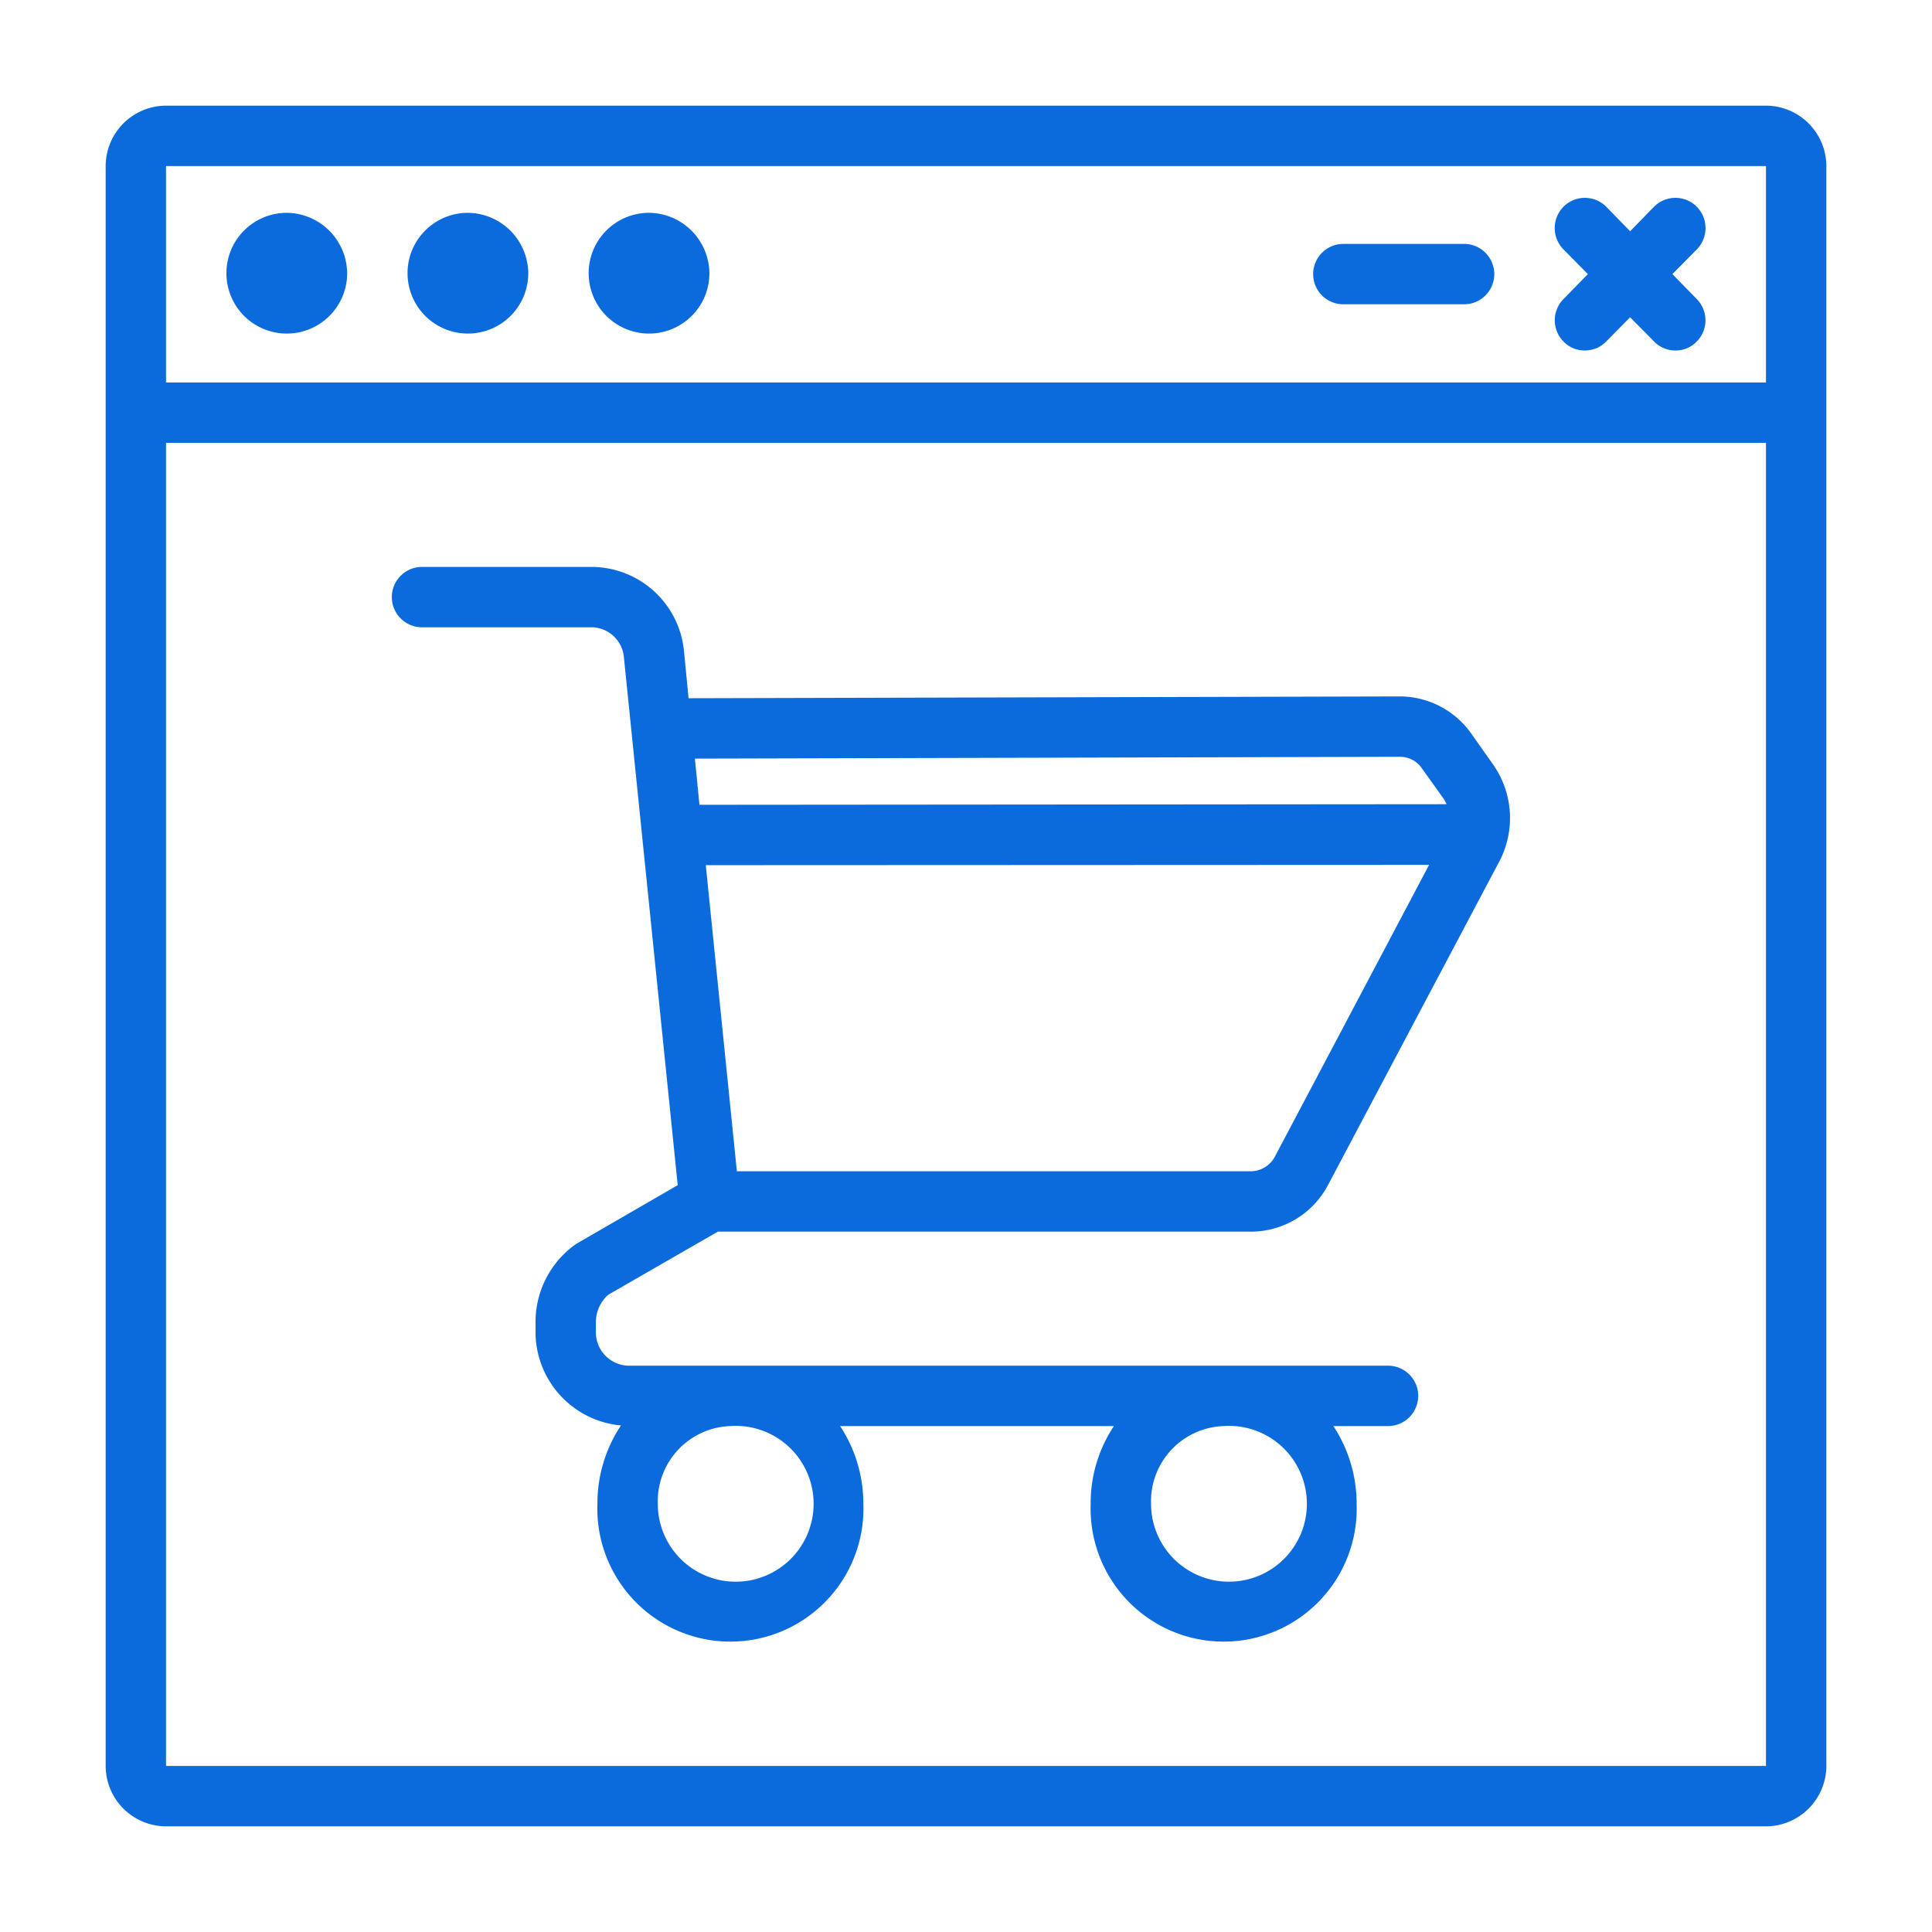
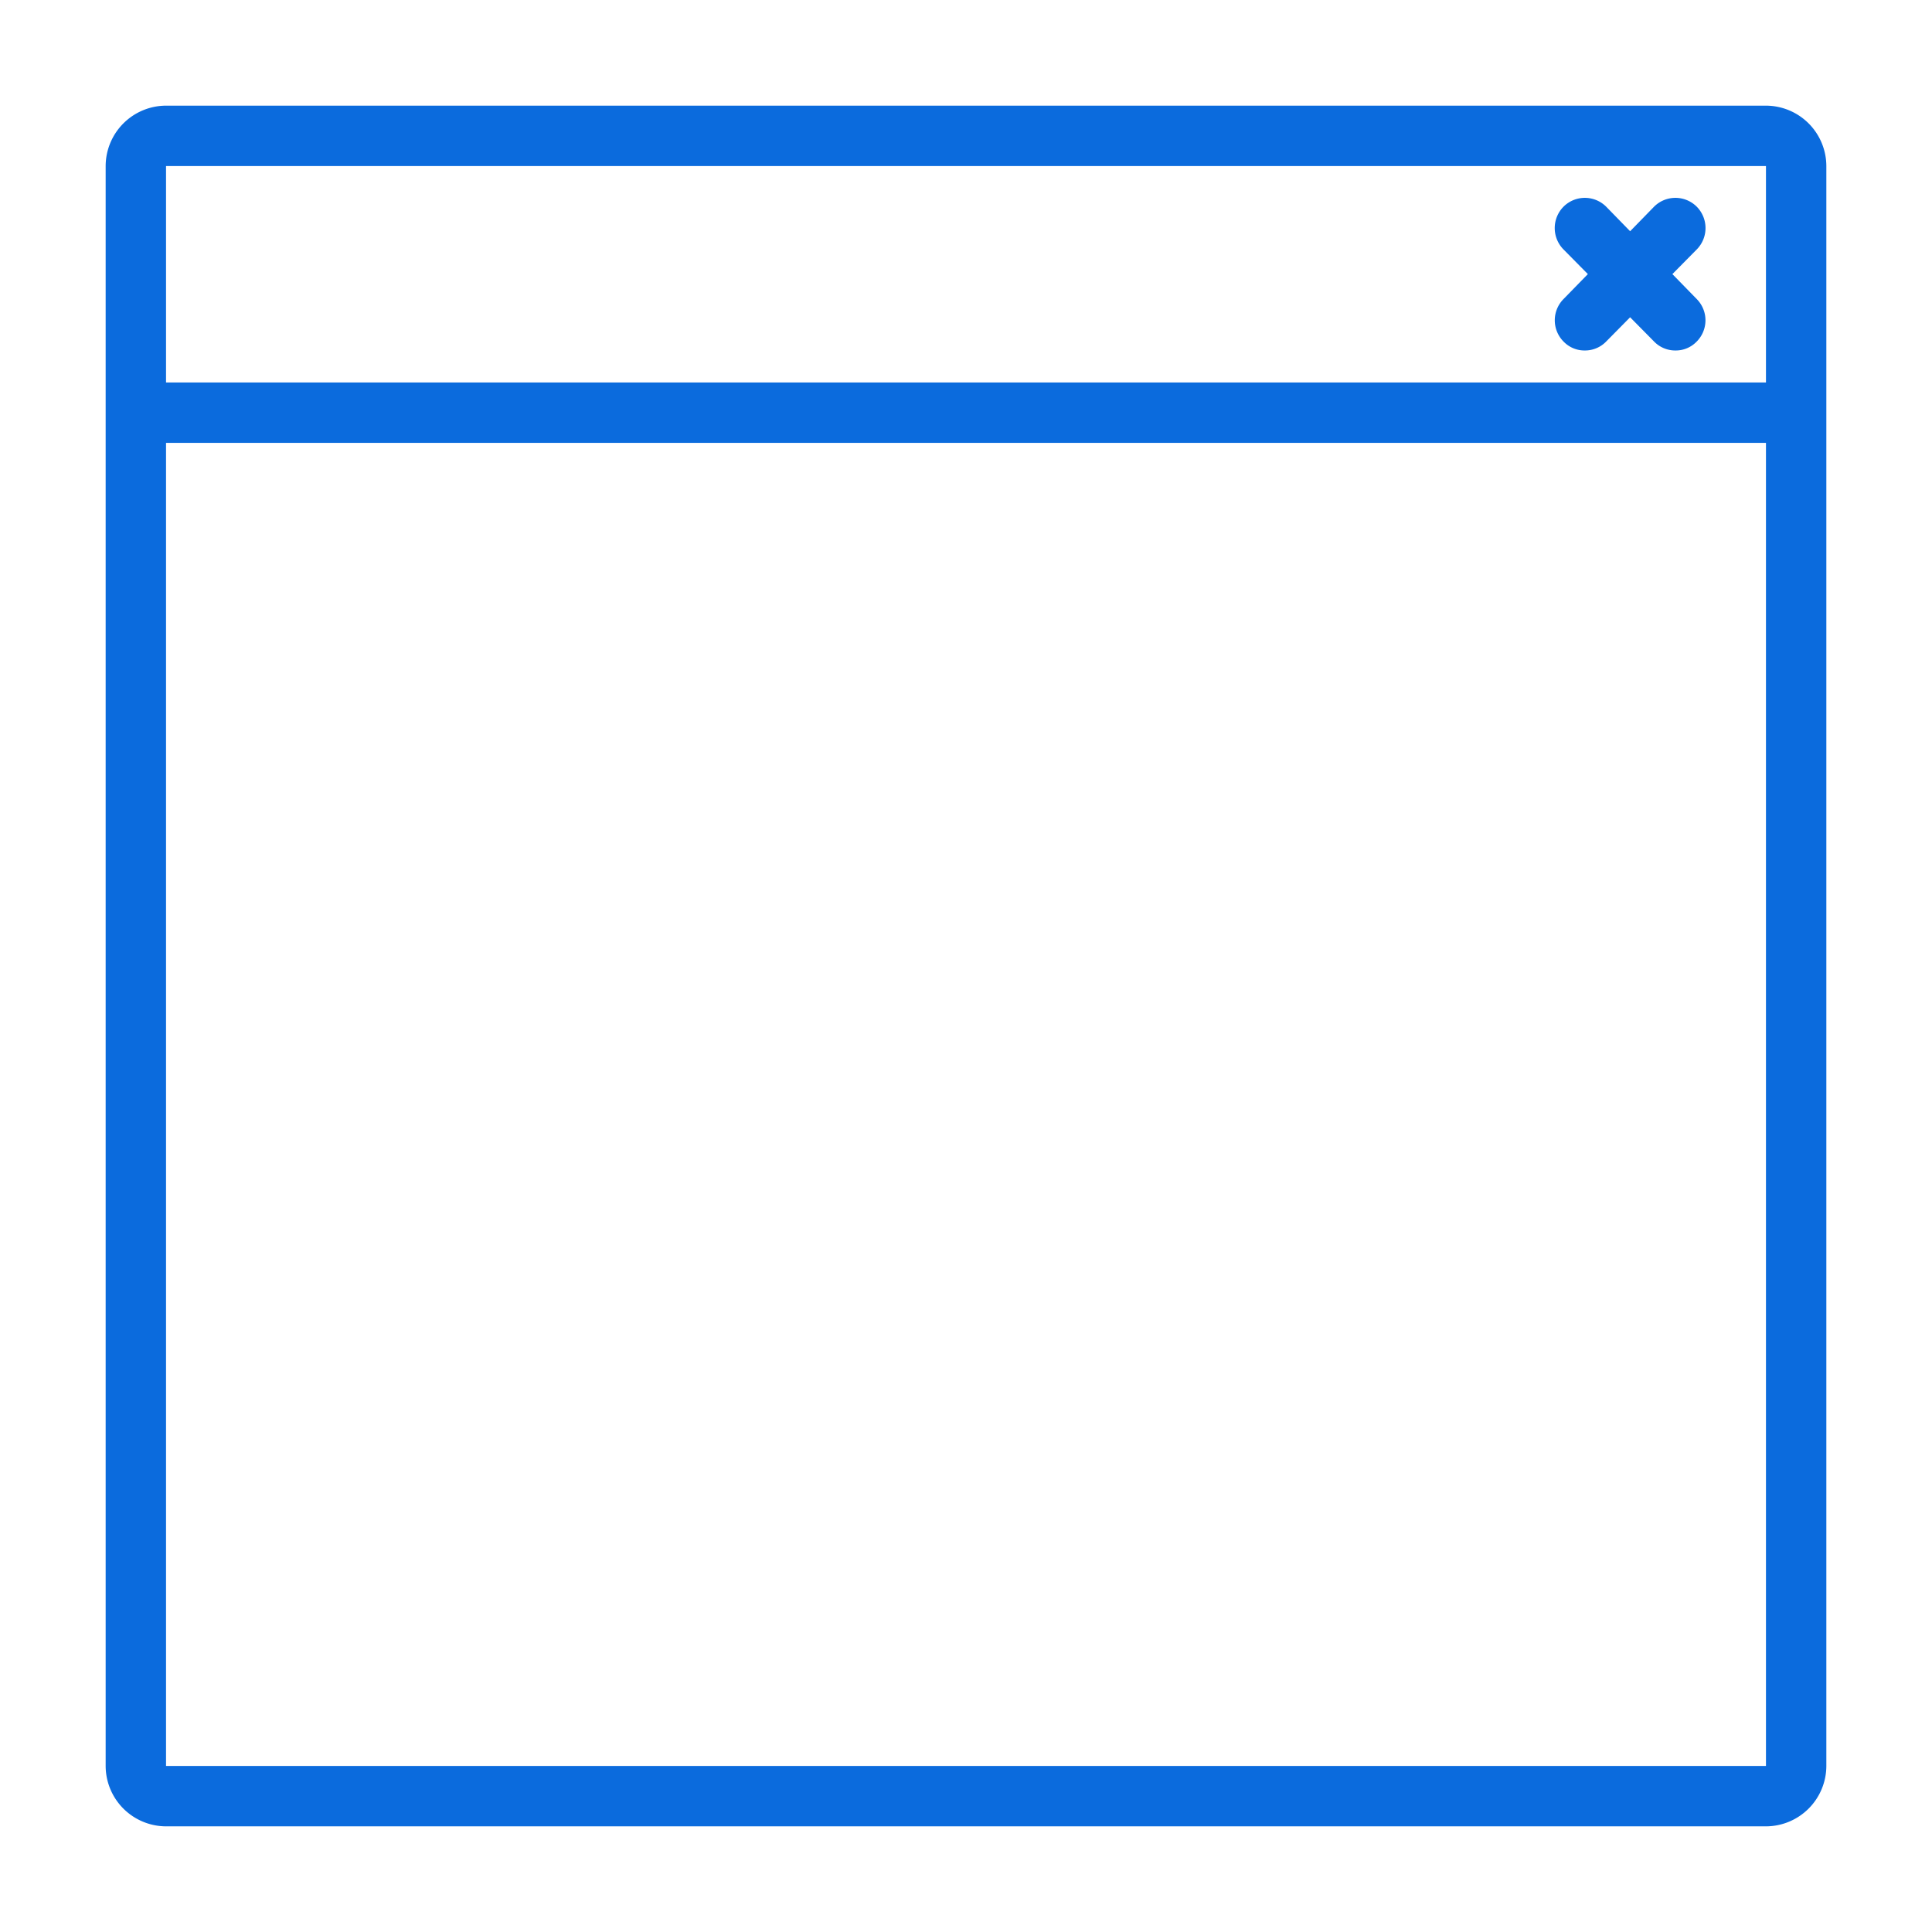
<svg xmlns="http://www.w3.org/2000/svg" fill="#0b6bdd" width="64px" height="64px" viewBox="0 0 64 64">
  <g id="SVGRepo_bgCarrier" stroke-width="0" />
  <g id="SVGRepo_tracerCarrier" stroke-linecap="round" stroke-linejoin="round" />
  <g id="SVGRepo_iconCarrier">
    <g data-name="12 site" id="_12_site">
-       <path d="M17.5,9.08a2,2,0,1,1-2-2.03A2.021,2.021,0,0,1,17.5,9.08Z" />
-       <path d="M11.5,9.08a2,2,0,1,1-2-2.03A2.021,2.021,0,0,1,11.5,9.08Z" />
-       <path d="M23.5,9.08a2,2,0,1,1-2-2.03A2.021,2.021,0,0,1,23.5,9.08Z" />
      <path d="M58.5,3.5H5.5a2.006,2.006,0,0,0-2,2v53a2.006,2.006,0,0,0,2,2h53a2.006,2.006,0,0,0,2-2V5.5A2.006,2.006,0,0,0,58.5,3.5Zm0,55H5.5V14.67h53Zm0-45.83H5.5V5.5h53Z" />
      <path d="M56.21,9.91a1,1,0,0,1-.01,1.41.96.96,0,0,1-.7.29.976.976,0,0,1-.71-.3l-.79-.8-.79.8a.976.976,0,0,1-.71.3.96.96,0,0,1-.7-.29,1,1,0,0,1-.01-1.41l.81-.83-.81-.82a1.008,1.008,0,0,1,.01-1.42,1,1,0,0,1,1.41.01l.79.81.79-.81a1,1,0,0,1,1.41-.01,1.008,1.008,0,0,1,.01,1.42l-.81.82Z" />
-       <path d="M49.5,9.08a1,1,0,0,1-1,1h-4a1,1,0,0,1,0-2h4A1,1,0,0,1,49.5,9.08Z" />
-       <path d="M20.15,42.89l3.63-2.09H41.45A2.889,2.889,0,0,0,44,39.24l5.67-10.71a3.089,3.089,0,0,0-.22-3.22l-.72-1.02a2.906,2.906,0,0,0-2.34-1.22h-.01l-23.57.06-.15-1.54a3.084,3.084,0,0,0-3.03-2.81H13.98a1,1,0,0,0,0,2h5.65a1.09,1.09,0,0,1,1.04,1.02l1.78,17.46-3.37,1.95a3.158,3.158,0,0,0-1.34,2.6v.28a3.113,3.113,0,0,0,2.83,3.13,4.653,4.653,0,0,0-.78,2.59,4.408,4.408,0,1,0,8.81,0,4.684,4.684,0,0,0-.77-2.57H36.9a4.6,4.6,0,0,0-.77,2.57,4.408,4.408,0,1,0,8.81,0,4.684,4.684,0,0,0-.77-2.57h1.81a1,1,0,0,0,0-2H20.79a1.107,1.107,0,0,1-1.05-1.15v-.28A1.211,1.211,0,0,1,20.15,42.89ZM42.24,38.3a.915.915,0,0,1-.79.5H24.41L23.38,28.66l23.96-.01Zm4.14-13.23h.01a.87.87,0,0,1,.71.38l.73,1.02c.03.05.06.11.09.17l-24.75.02-.15-1.53ZM40.53,47.24a2.581,2.581,0,1,1-2.4,2.57A2.494,2.494,0,0,1,40.53,47.24Zm-16.34,0a2.581,2.581,0,1,1-2.4,2.57A2.494,2.494,0,0,1,24.19,47.24Z" />
    </g>
  </g>
</svg>